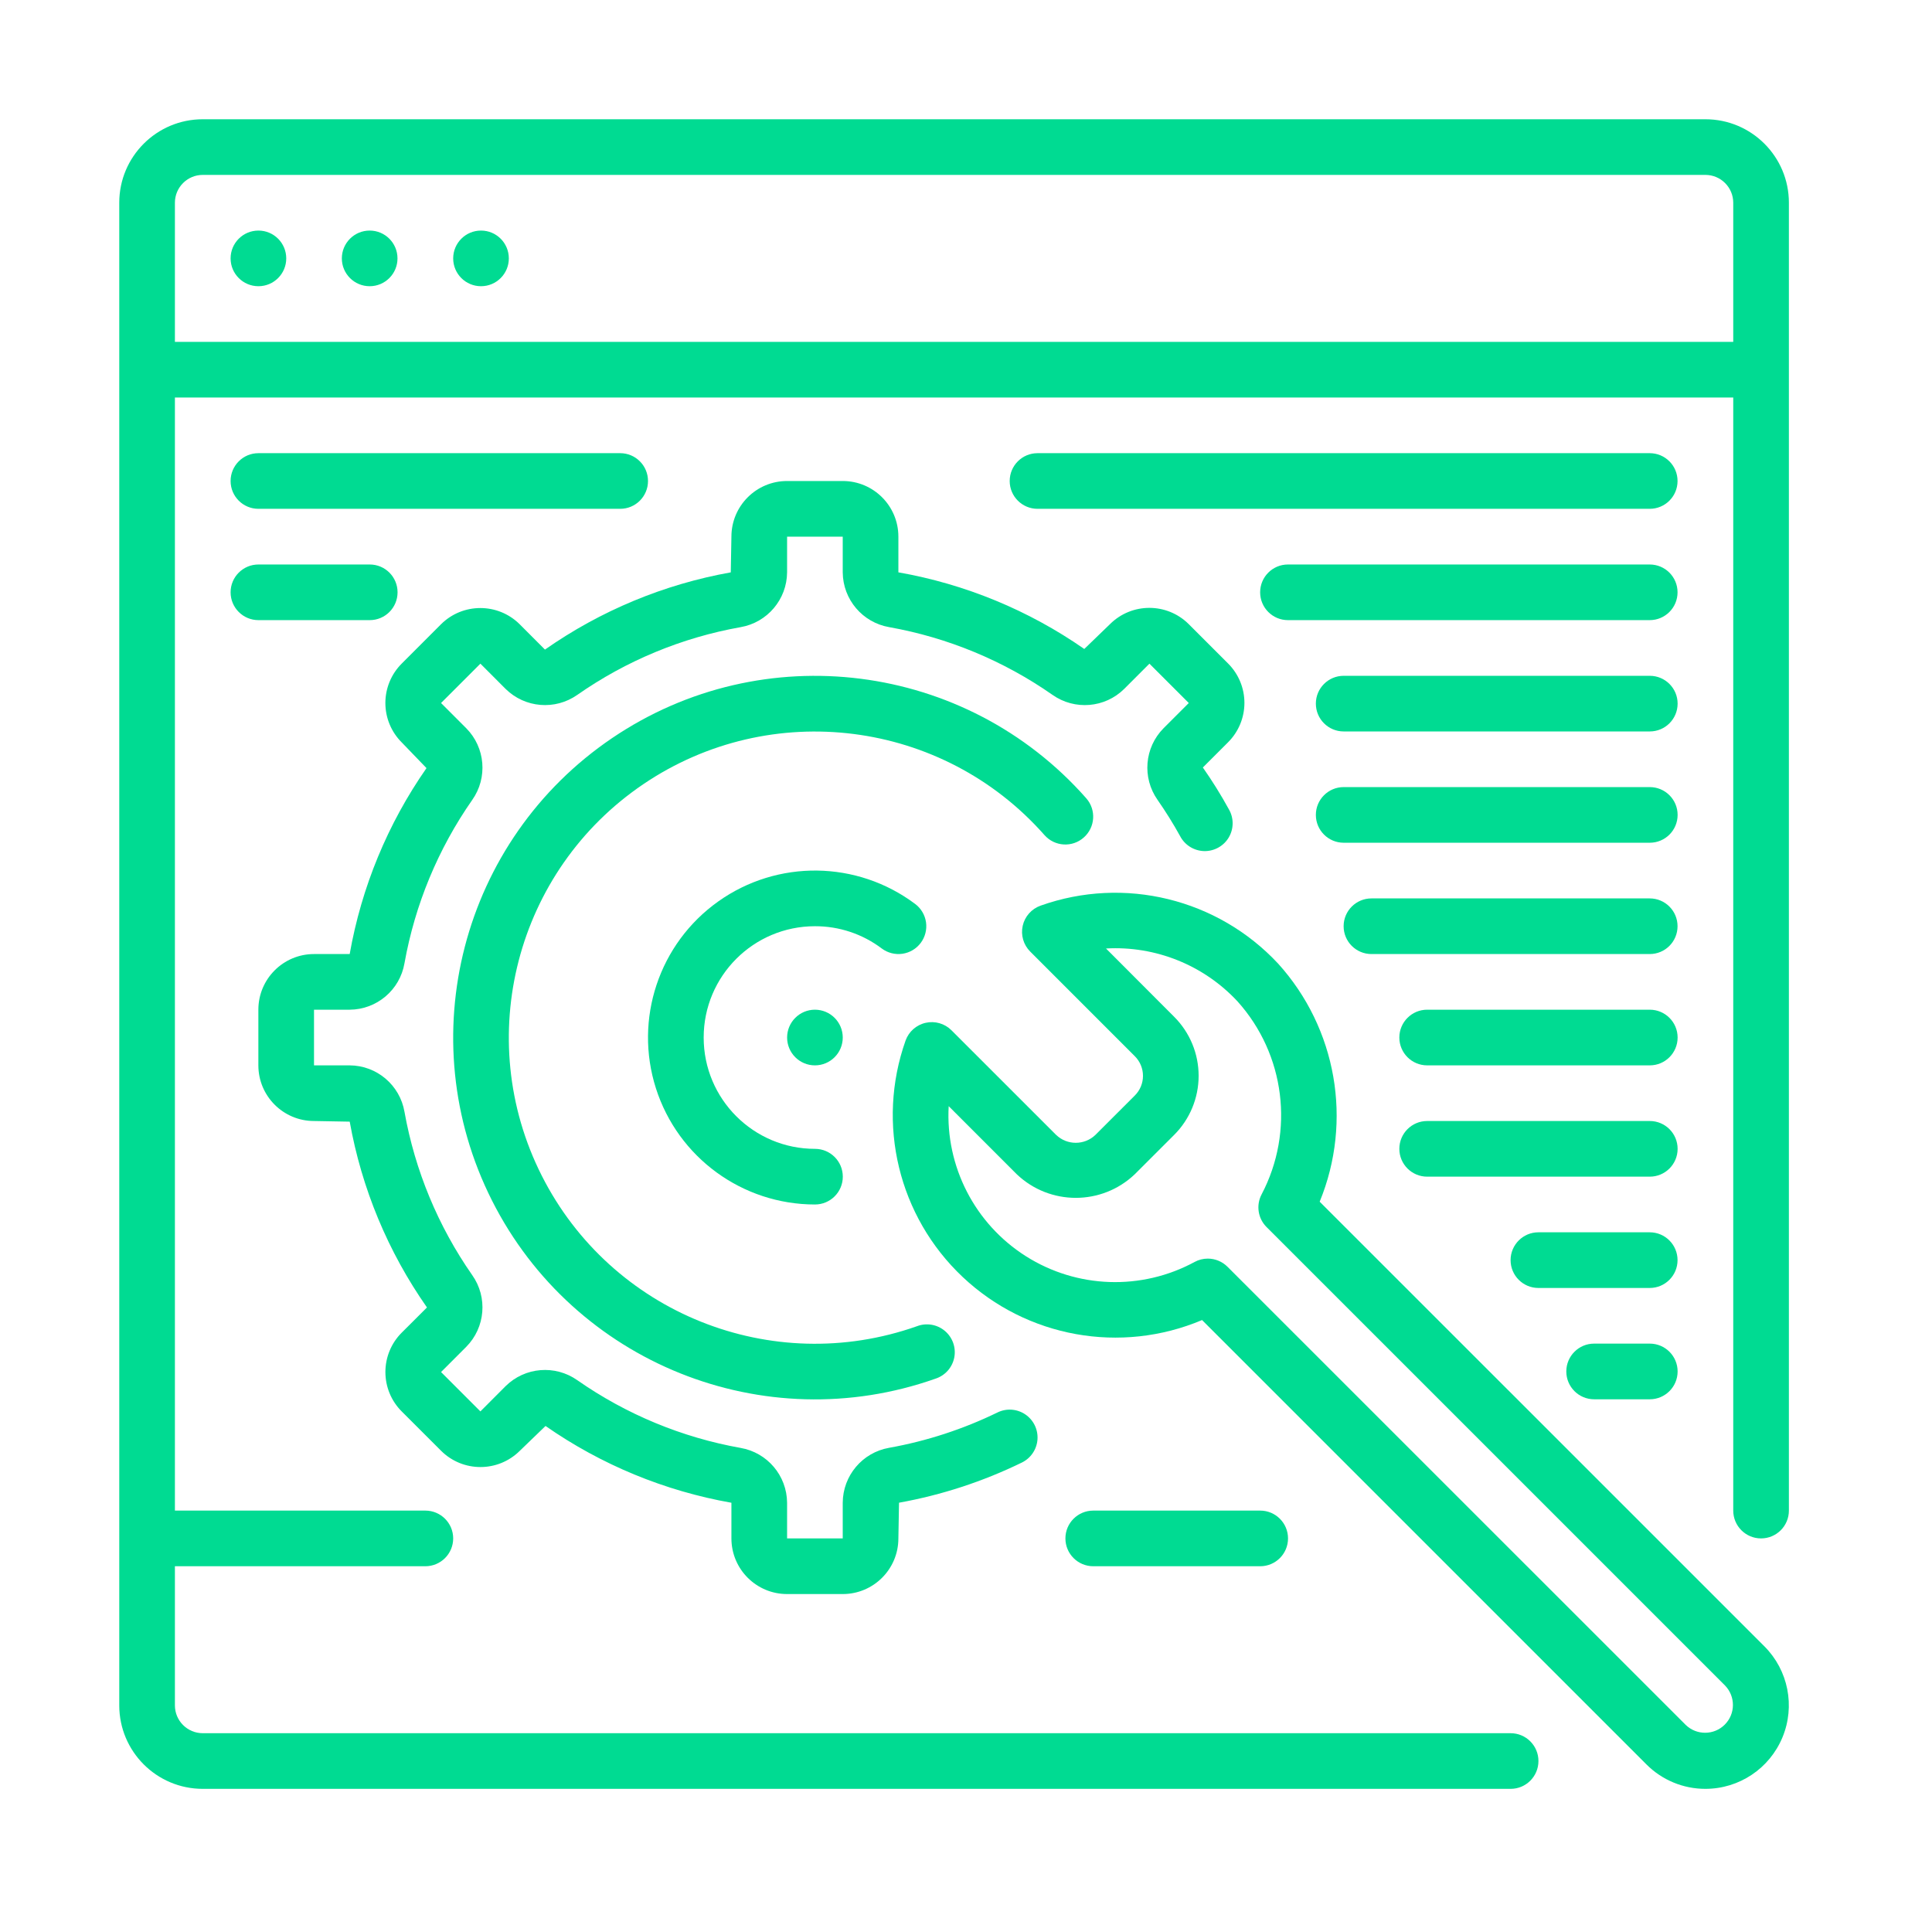
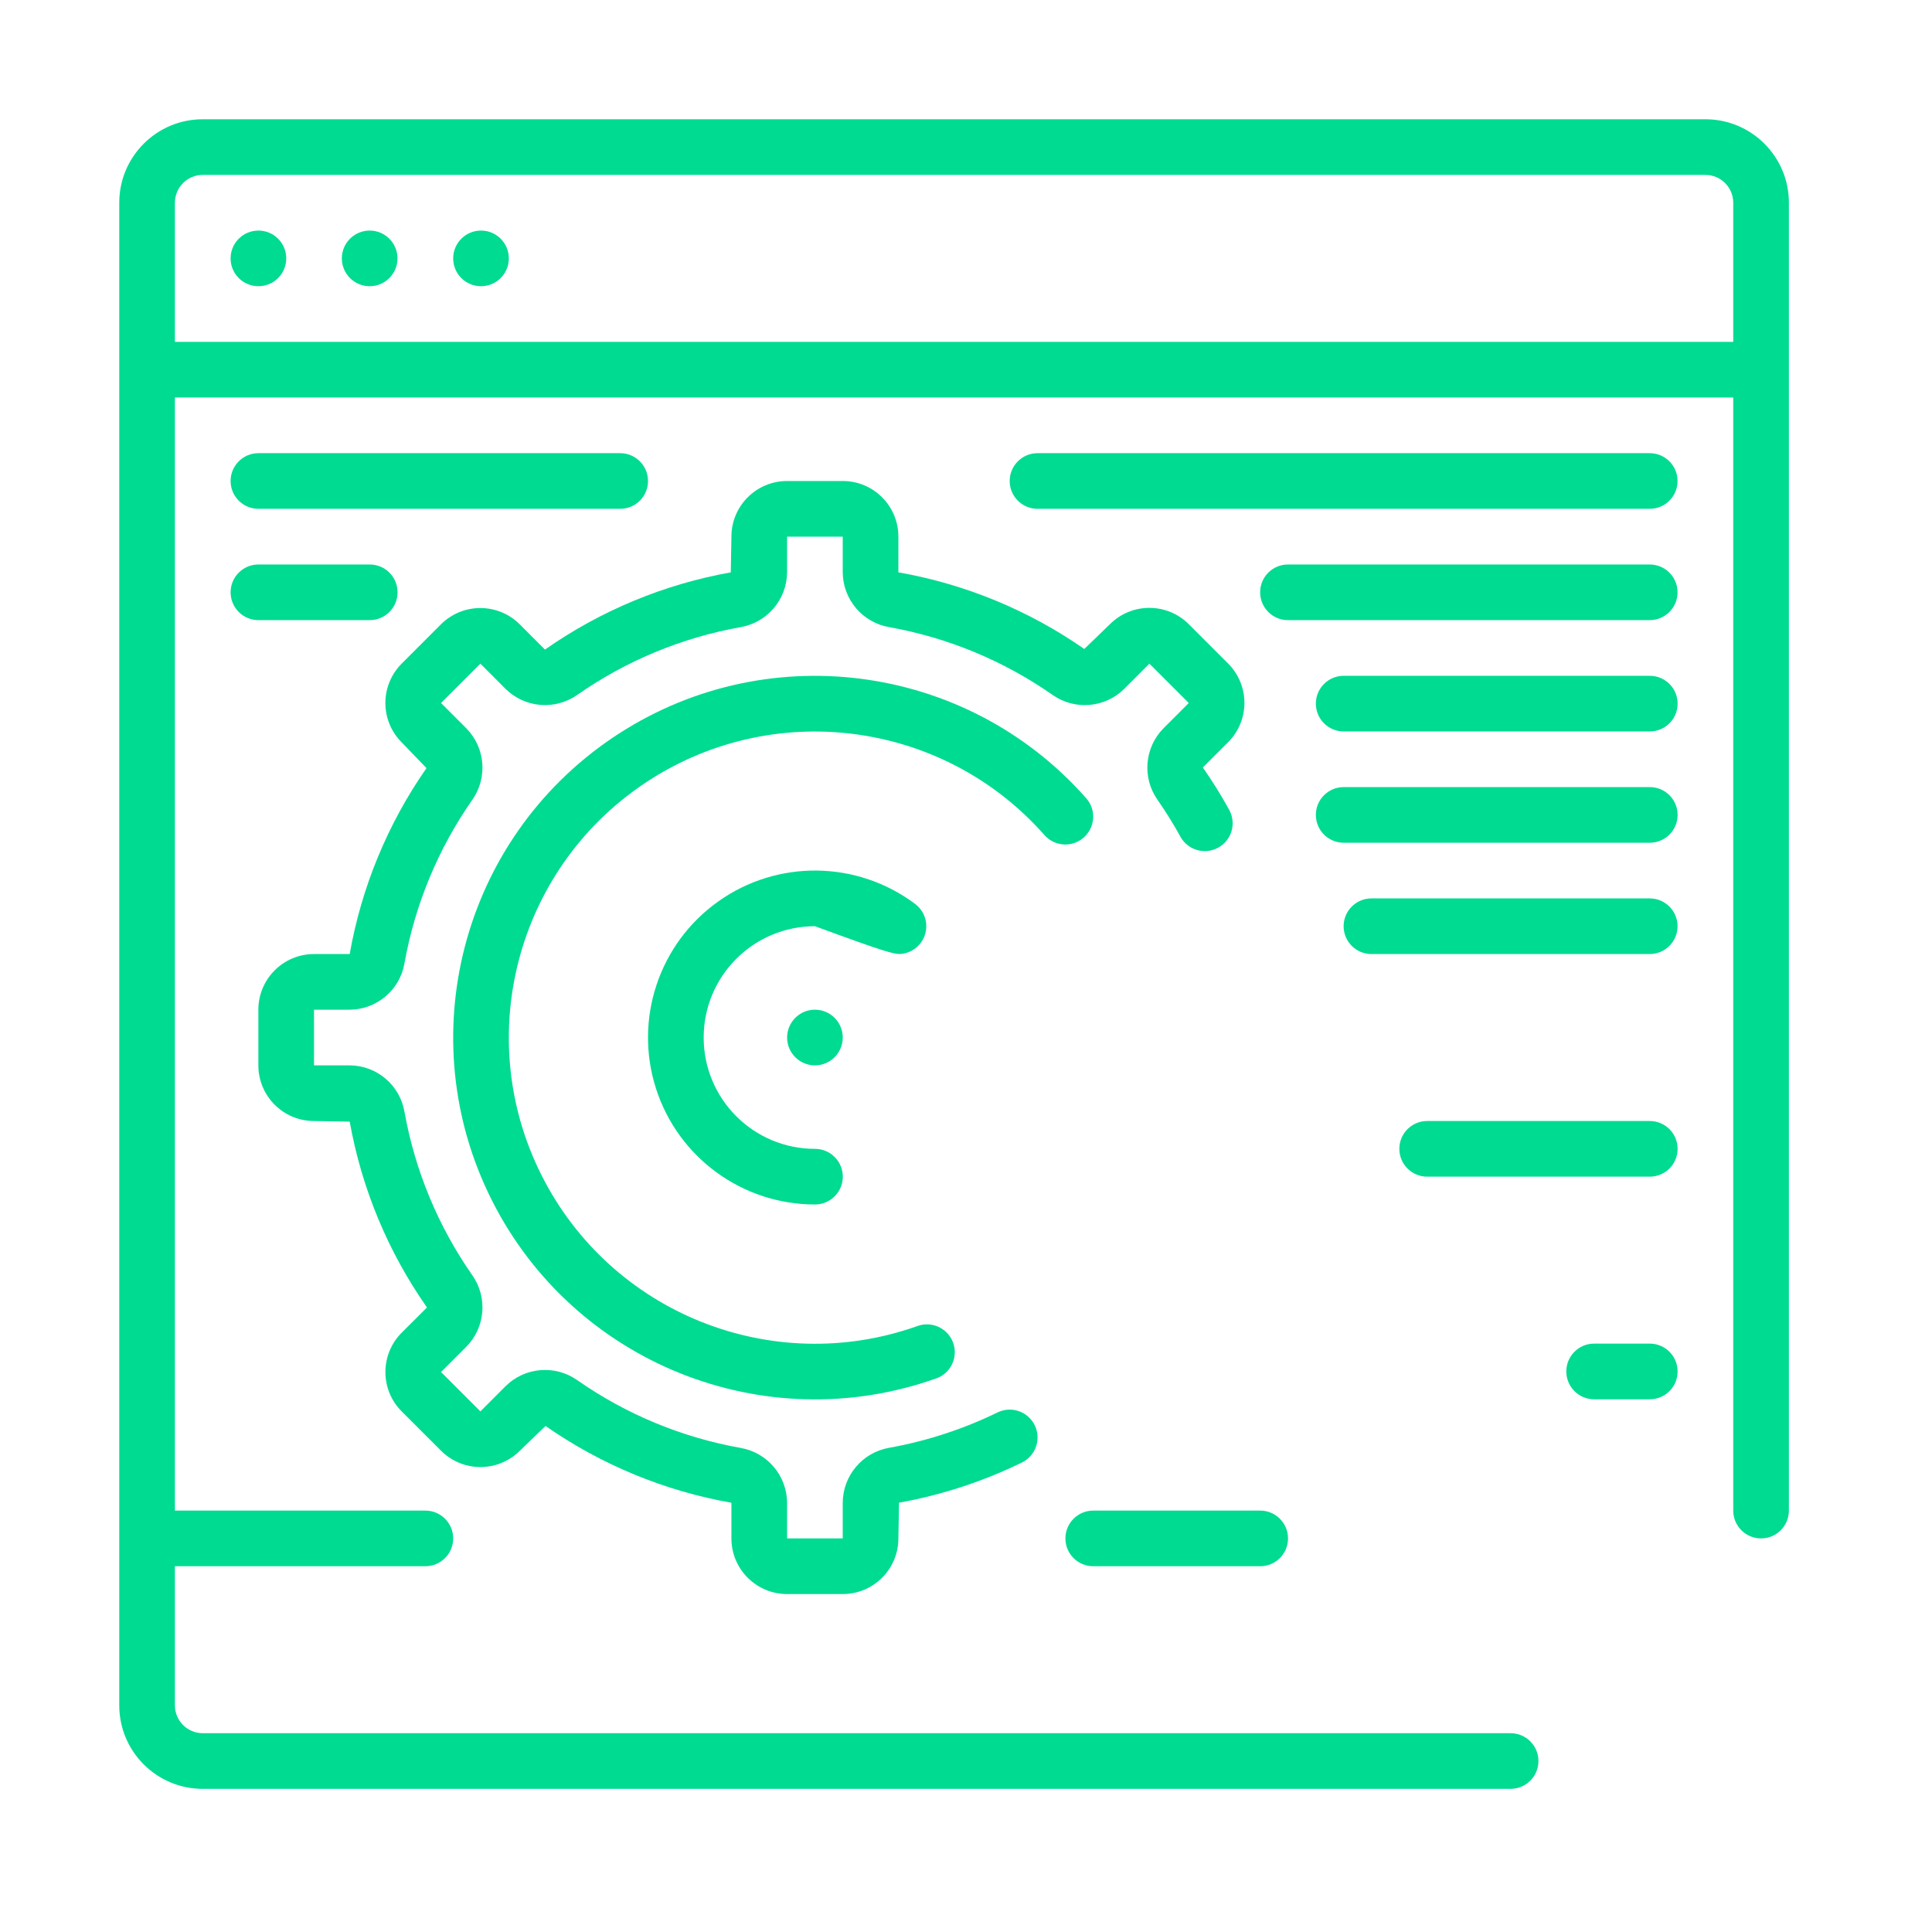
<svg xmlns="http://www.w3.org/2000/svg" width="81" height="80" viewBox="0 0 81 80" fill="none">
-   <path d="M71.501 75C72.916 74.999 74.19 74.147 74.731 72.84C75.273 71.533 74.974 70.029 73.976 69.028L55.328 50.383C56.717 46.999 56.041 43.119 53.589 40.404C51.05 37.678 47.134 36.722 43.625 37.971C43.248 38.105 42.966 38.423 42.878 38.813C42.79 39.204 42.908 39.612 43.191 39.895L47.577 44.282C47.797 44.501 47.92 44.797 47.92 45.107C47.92 45.417 47.797 45.714 47.577 45.932L45.926 47.582C45.466 48.024 44.739 48.024 44.278 47.582L39.89 43.195C39.608 42.913 39.199 42.795 38.809 42.883C38.419 42.97 38.1 43.252 37.966 43.629C36.731 47.116 37.67 51.003 40.362 53.541C43.054 56.078 46.99 56.785 50.397 55.345L69.027 73.975C69.682 74.632 70.573 75.002 71.501 75ZM50.637 52.769C50.444 52.769 50.252 52.817 50.083 52.91C47.855 54.117 45.15 54.024 43.011 52.669C40.872 51.313 39.633 48.906 39.774 46.377L42.627 49.231C44.013 50.552 46.192 50.552 47.577 49.231L49.228 47.581C49.885 46.925 50.253 46.034 50.253 45.106C50.253 44.177 49.885 43.287 49.228 42.631L46.37 39.767C48.446 39.65 50.465 40.462 51.882 41.983C53.879 44.204 54.281 47.433 52.893 50.077C52.655 50.529 52.739 51.084 53.1 51.445L72.326 70.671C72.768 71.13 72.762 71.857 72.312 72.307C71.862 72.757 71.134 72.763 70.676 72.321L51.463 53.111C51.244 52.892 50.947 52.769 50.637 52.769Z" fill="#00DB92" />
  <path d="M43.79 35.012C44.217 35.496 44.955 35.542 45.437 35.114C45.921 34.688 45.967 33.95 45.54 33.467C40.492 27.747 31.981 26.667 25.664 30.945C19.348 35.222 17.191 43.526 20.628 50.336C24.066 57.147 32.027 60.344 39.22 57.803C39.624 57.673 39.926 57.334 40.008 56.917C40.089 56.5 39.938 56.072 39.612 55.799C39.287 55.526 38.839 55.451 38.443 55.604C32.356 57.755 25.62 55.05 22.711 49.287C19.802 43.524 21.627 36.498 26.971 32.878C32.317 29.259 39.519 30.172 43.79 35.012Z" fill="#00DB92" />
  <path d="M32.999 66.833H35.332C36.621 66.833 37.665 65.789 37.665 64.5L37.692 63.003C39.478 62.682 41.212 62.115 42.843 61.319C43.218 61.136 43.467 60.767 43.497 60.351C43.526 59.935 43.332 59.535 42.986 59.301C42.64 59.067 42.196 59.036 41.821 59.219C40.382 59.92 38.853 60.419 37.278 60.701C36.157 60.897 35.338 61.867 35.332 63.005V64.5H32.999V63.005C32.991 61.868 32.17 60.9 31.05 60.706C28.589 60.267 26.252 59.298 24.203 57.866C23.273 57.212 22.008 57.316 21.199 58.115L20.141 59.175L18.491 57.525L19.55 56.465C20.349 55.656 20.454 54.39 19.798 53.461C18.367 51.411 17.398 49.075 16.958 46.614C16.765 45.494 15.797 44.673 14.661 44.667H13.165V42.333H14.661C15.798 42.326 16.766 41.505 16.958 40.385C17.398 37.925 18.367 35.589 19.798 33.539C20.454 32.61 20.349 31.344 19.55 30.535L18.491 29.475L20.141 27.825L21.2 28.886C22.01 29.683 23.273 29.787 24.203 29.134C26.253 27.701 28.59 26.732 31.052 26.294C32.171 26.099 32.991 25.131 32.999 23.996V22.5H35.332V23.996C35.34 25.132 36.16 26.1 37.28 26.294C39.742 26.733 42.078 27.702 44.127 29.134C45.057 29.788 46.322 29.684 47.131 28.885L48.19 27.825L49.84 29.475L48.78 30.535C47.981 31.344 47.877 32.61 48.533 33.539C48.873 34.028 49.189 34.534 49.477 35.056C49.673 35.431 50.057 35.671 50.481 35.683C50.904 35.694 51.301 35.475 51.517 35.111C51.732 34.746 51.733 34.293 51.519 33.928C51.189 33.325 50.824 32.74 50.43 32.178L51.489 31.119C51.927 30.682 52.173 30.088 52.173 29.469C52.173 28.85 51.927 28.257 51.489 27.819L49.837 26.167C48.925 25.259 47.45 25.259 46.538 26.167L45.459 27.209C43.125 25.584 40.465 24.488 37.665 23.996V22.5C37.665 21.211 36.621 20.167 35.332 20.167H32.999C31.71 20.167 30.665 21.211 30.665 22.5L30.638 23.997C27.837 24.497 25.179 25.603 22.848 27.235L21.789 26.174C20.876 25.266 19.401 25.266 18.489 26.174L16.841 27.823C16.403 28.261 16.157 28.855 16.157 29.474C16.157 30.094 16.403 30.688 16.841 31.125L17.881 32.204C16.254 34.538 15.155 37.198 14.661 40H13.165C11.877 40 10.832 41.045 10.832 42.333V44.667C10.832 45.955 11.877 47 13.165 47L14.662 47.027C15.162 49.828 16.268 52.486 17.901 54.817L16.841 55.875C16.403 56.312 16.158 56.906 16.158 57.525C16.158 58.144 16.403 58.738 16.841 59.175L18.494 60.827C19.406 61.735 20.88 61.735 21.793 60.827L22.872 59.786C25.205 61.412 27.864 62.511 30.665 63.005V64.5C30.665 65.789 31.71 66.833 32.999 66.833Z" fill="#00DB92" />
-   <path d="M38.602 39.533C38.787 39.286 38.867 38.975 38.824 38.669C38.78 38.362 38.616 38.085 38.369 37.9C35.932 36.072 32.593 36.03 30.112 37.795C27.629 39.56 26.574 42.728 27.5 45.63C28.427 48.531 31.122 50.5 34.168 50.5C34.813 50.5 35.335 49.978 35.335 49.333C35.335 48.689 34.813 48.167 34.168 48.167C31.591 48.167 29.502 46.078 29.502 43.5C29.502 40.923 31.591 38.833 34.168 38.833C35.179 38.83 36.162 39.158 36.968 39.767C37.216 39.952 37.527 40.032 37.834 39.988C38.139 39.944 38.416 39.781 38.602 39.533Z" fill="#00DB92" />
+   <path d="M38.602 39.533C38.787 39.286 38.867 38.975 38.824 38.669C38.78 38.362 38.616 38.085 38.369 37.9C35.932 36.072 32.593 36.03 30.112 37.795C27.629 39.56 26.574 42.728 27.5 45.63C28.427 48.531 31.122 50.5 34.168 50.5C34.813 50.5 35.335 49.978 35.335 49.333C35.335 48.689 34.813 48.167 34.168 48.167C31.591 48.167 29.502 46.078 29.502 43.5C29.502 40.923 31.591 38.833 34.168 38.833C37.216 39.952 37.527 40.032 37.834 39.988C38.139 39.944 38.416 39.781 38.602 39.533Z" fill="#00DB92" />
  <path d="M35.333 43.5C35.333 44.144 34.811 44.667 34.166 44.667C33.522 44.667 33 44.144 33 43.5C33 42.856 33.522 42.333 34.166 42.333C34.811 42.333 35.333 42.856 35.333 43.5Z" fill="#00DB92" />
  <path d="M71.5 5H8.5C6.567 5 5 6.567 5 8.5V71.5C5 73.433 6.567 75 8.5 75H63.334C63.978 75 64.5 74.478 64.5 73.833C64.5 73.189 63.978 72.667 63.334 72.667H8.5C7.856 72.667 7.333 72.144 7.333 71.5V65.667H17.833C18.477 65.667 19 65.144 19 64.5C19 63.856 18.477 63.334 17.833 63.334H7.333V16.666H72.667V63.334C72.667 63.978 73.189 64.5 73.833 64.5C74.478 64.5 75 63.978 75 63.334V8.5C75 6.567 73.433 5 71.5 5V5ZM7.333 14.333V8.5C7.333 7.856 7.856 7.333 8.5 7.333H71.5C72.144 7.333 72.667 7.856 72.667 8.5V14.333H7.333Z" fill="#00DB92" />
  <path d="M45.835 63.334C45.19 63.334 44.668 63.856 44.668 64.5C44.668 65.144 45.19 65.667 45.835 65.667H52.835C53.479 65.667 54.001 65.144 54.001 64.5C54.001 63.856 53.479 63.334 52.835 63.334H45.835Z" fill="#00DB92" />
  <path d="M69.165 19H43.499C42.854 19 42.332 19.522 42.332 20.167C42.332 20.811 42.854 21.333 43.499 21.333H69.165C69.81 21.333 70.332 20.811 70.332 20.167C70.332 19.522 69.81 19 69.165 19Z" fill="#00DB92" />
  <path d="M10.835 21.333H26.002C26.646 21.333 27.168 20.811 27.168 20.167C27.168 19.522 26.646 19 26.002 19H10.835C10.19 19 9.668 19.522 9.668 20.167C9.668 20.811 10.19 21.333 10.835 21.333Z" fill="#00DB92" />
  <path d="M10.835 26H15.502C16.146 26 16.668 25.478 16.668 24.833C16.668 24.189 16.146 23.667 15.502 23.667H10.835C10.19 23.667 9.668 24.189 9.668 24.833C9.668 25.478 10.19 26 10.835 26Z" fill="#00DB92" />
  <path d="M69.165 23.667H53.998C53.354 23.667 52.832 24.189 52.832 24.833C52.832 25.478 53.354 26 53.998 26H69.165C69.81 26 70.332 25.478 70.332 24.833C70.332 24.189 69.81 23.667 69.165 23.667Z" fill="#00DB92" />
  <path d="M69.168 28.334H56.334C55.69 28.334 55.168 28.856 55.168 29.5C55.168 30.145 55.69 30.667 56.334 30.667H69.168C69.812 30.667 70.335 30.145 70.335 29.5C70.335 28.856 69.812 28.334 69.168 28.334Z" fill="#00DB92" />
  <path d="M69.168 33H56.334C55.69 33 55.168 33.522 55.168 34.166C55.168 34.811 55.69 35.333 56.334 35.333H69.168C69.812 35.333 70.335 34.811 70.335 34.166C70.335 33.522 69.812 33 69.168 33Z" fill="#00DB92" />
  <path d="M69.165 37.667H57.499C56.855 37.667 56.332 38.189 56.332 38.833C56.332 39.478 56.855 40 57.499 40H69.165C69.81 40 70.332 39.478 70.332 38.833C70.332 38.189 69.81 37.667 69.165 37.667Z" fill="#00DB92" />
-   <path d="M69.168 42.333H59.834C59.19 42.333 58.668 42.856 58.668 43.5C58.668 44.144 59.19 44.667 59.834 44.667H69.168C69.812 44.667 70.335 44.144 70.335 43.5C70.335 42.856 69.812 42.333 69.168 42.333Z" fill="#00DB92" />
  <path d="M69.168 47H59.834C59.19 47 58.668 47.522 58.668 48.167C58.668 48.811 59.19 49.333 59.834 49.333H69.168C69.812 49.333 70.335 48.811 70.335 48.167C70.335 47.522 69.812 47 69.168 47Z" fill="#00DB92" />
-   <path d="M69.165 51.666H64.498C63.854 51.666 63.332 52.189 63.332 52.833C63.332 53.477 63.854 54 64.498 54H69.165C69.81 54 70.332 53.477 70.332 52.833C70.332 52.189 69.81 51.666 69.165 51.666Z" fill="#00DB92" />
  <path d="M69.168 56.333H66.834C66.19 56.333 65.668 56.856 65.668 57.5C65.668 58.144 66.19 58.667 66.834 58.667H69.168C69.812 58.667 70.335 58.144 70.335 57.5C70.335 56.856 69.812 56.333 69.168 56.333Z" fill="#00DB92" />
  <path d="M12.001 10.834C12.001 11.478 11.479 12 10.835 12C10.19 12 9.668 11.478 9.668 10.834C9.668 10.189 10.19 9.667 10.835 9.667C11.479 9.667 12.001 10.189 12.001 10.834Z" fill="#00DB92" />
  <path d="M16.665 10.834C16.665 11.478 16.143 12 15.499 12C14.854 12 14.332 11.478 14.332 10.834C14.332 10.189 14.854 9.667 15.499 9.667C16.143 9.667 16.665 10.189 16.665 10.834Z" fill="#00DB92" />
  <path d="M21.333 10.834C21.333 11.478 20.811 12 20.167 12C19.522 12 19 11.478 19 10.834C19 10.189 19.522 9.667 20.167 9.667C20.811 9.667 21.333 10.189 21.333 10.834Z" fill="#00DB92" />
</svg>